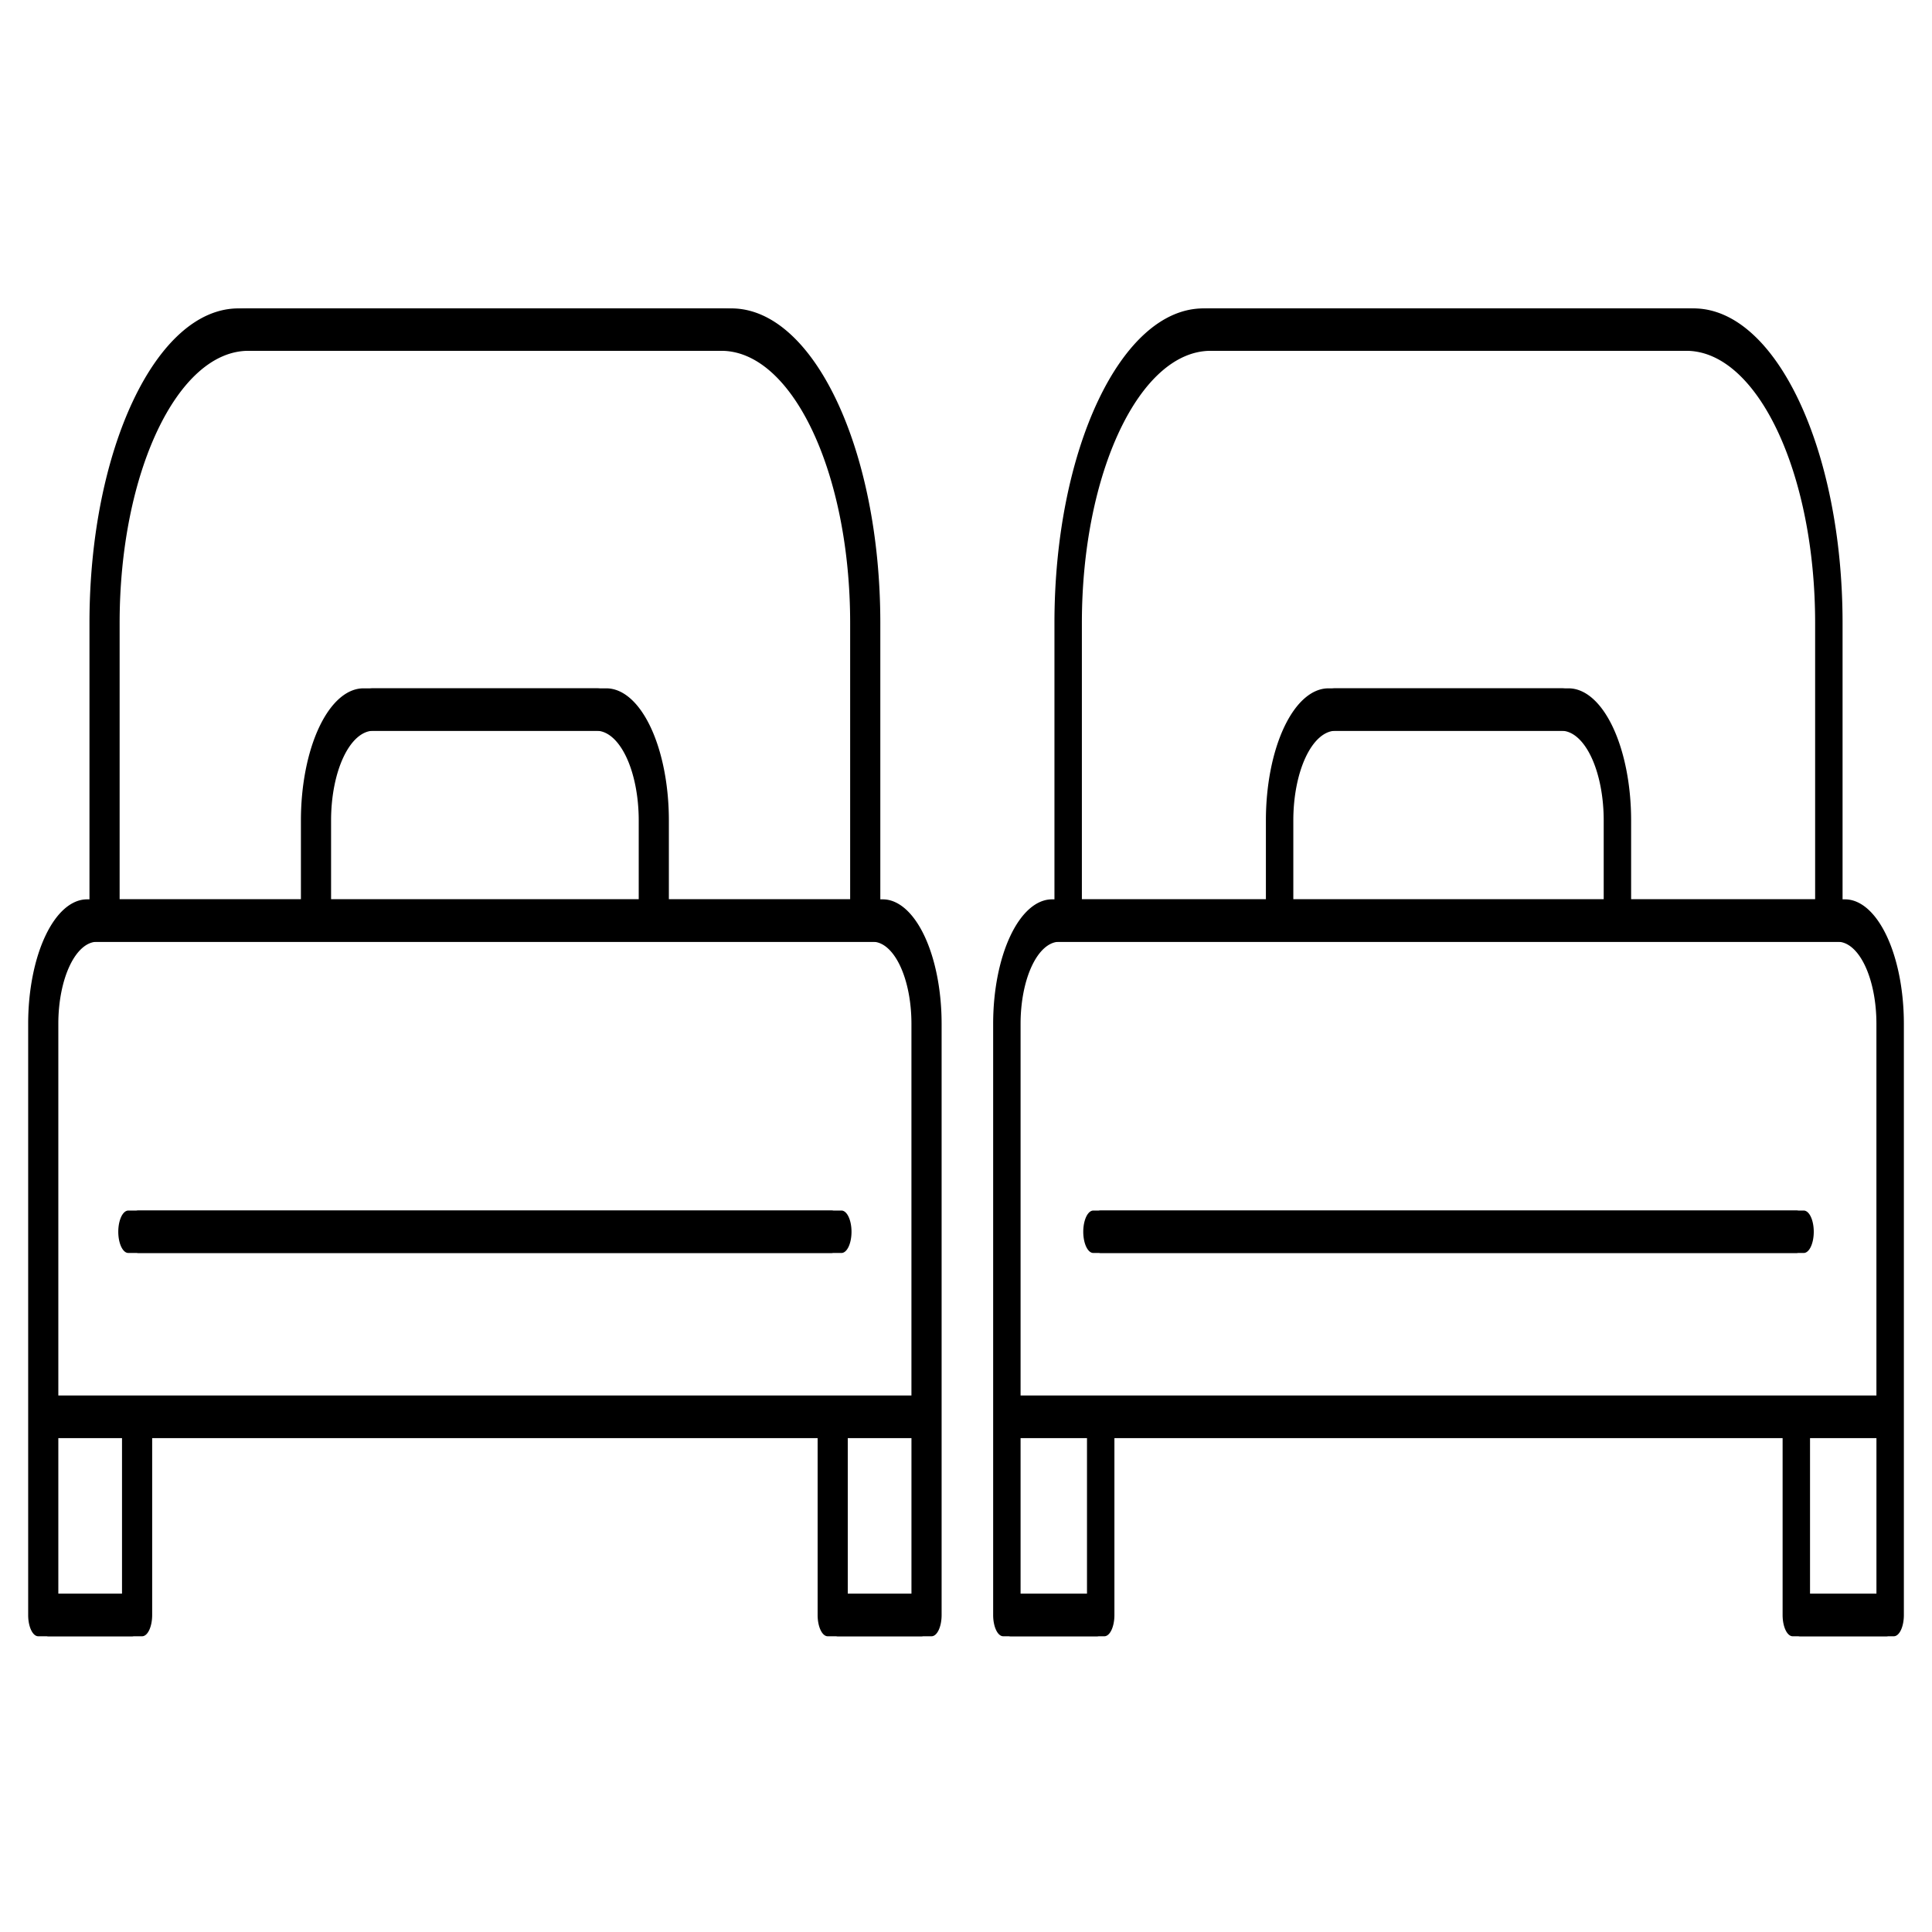
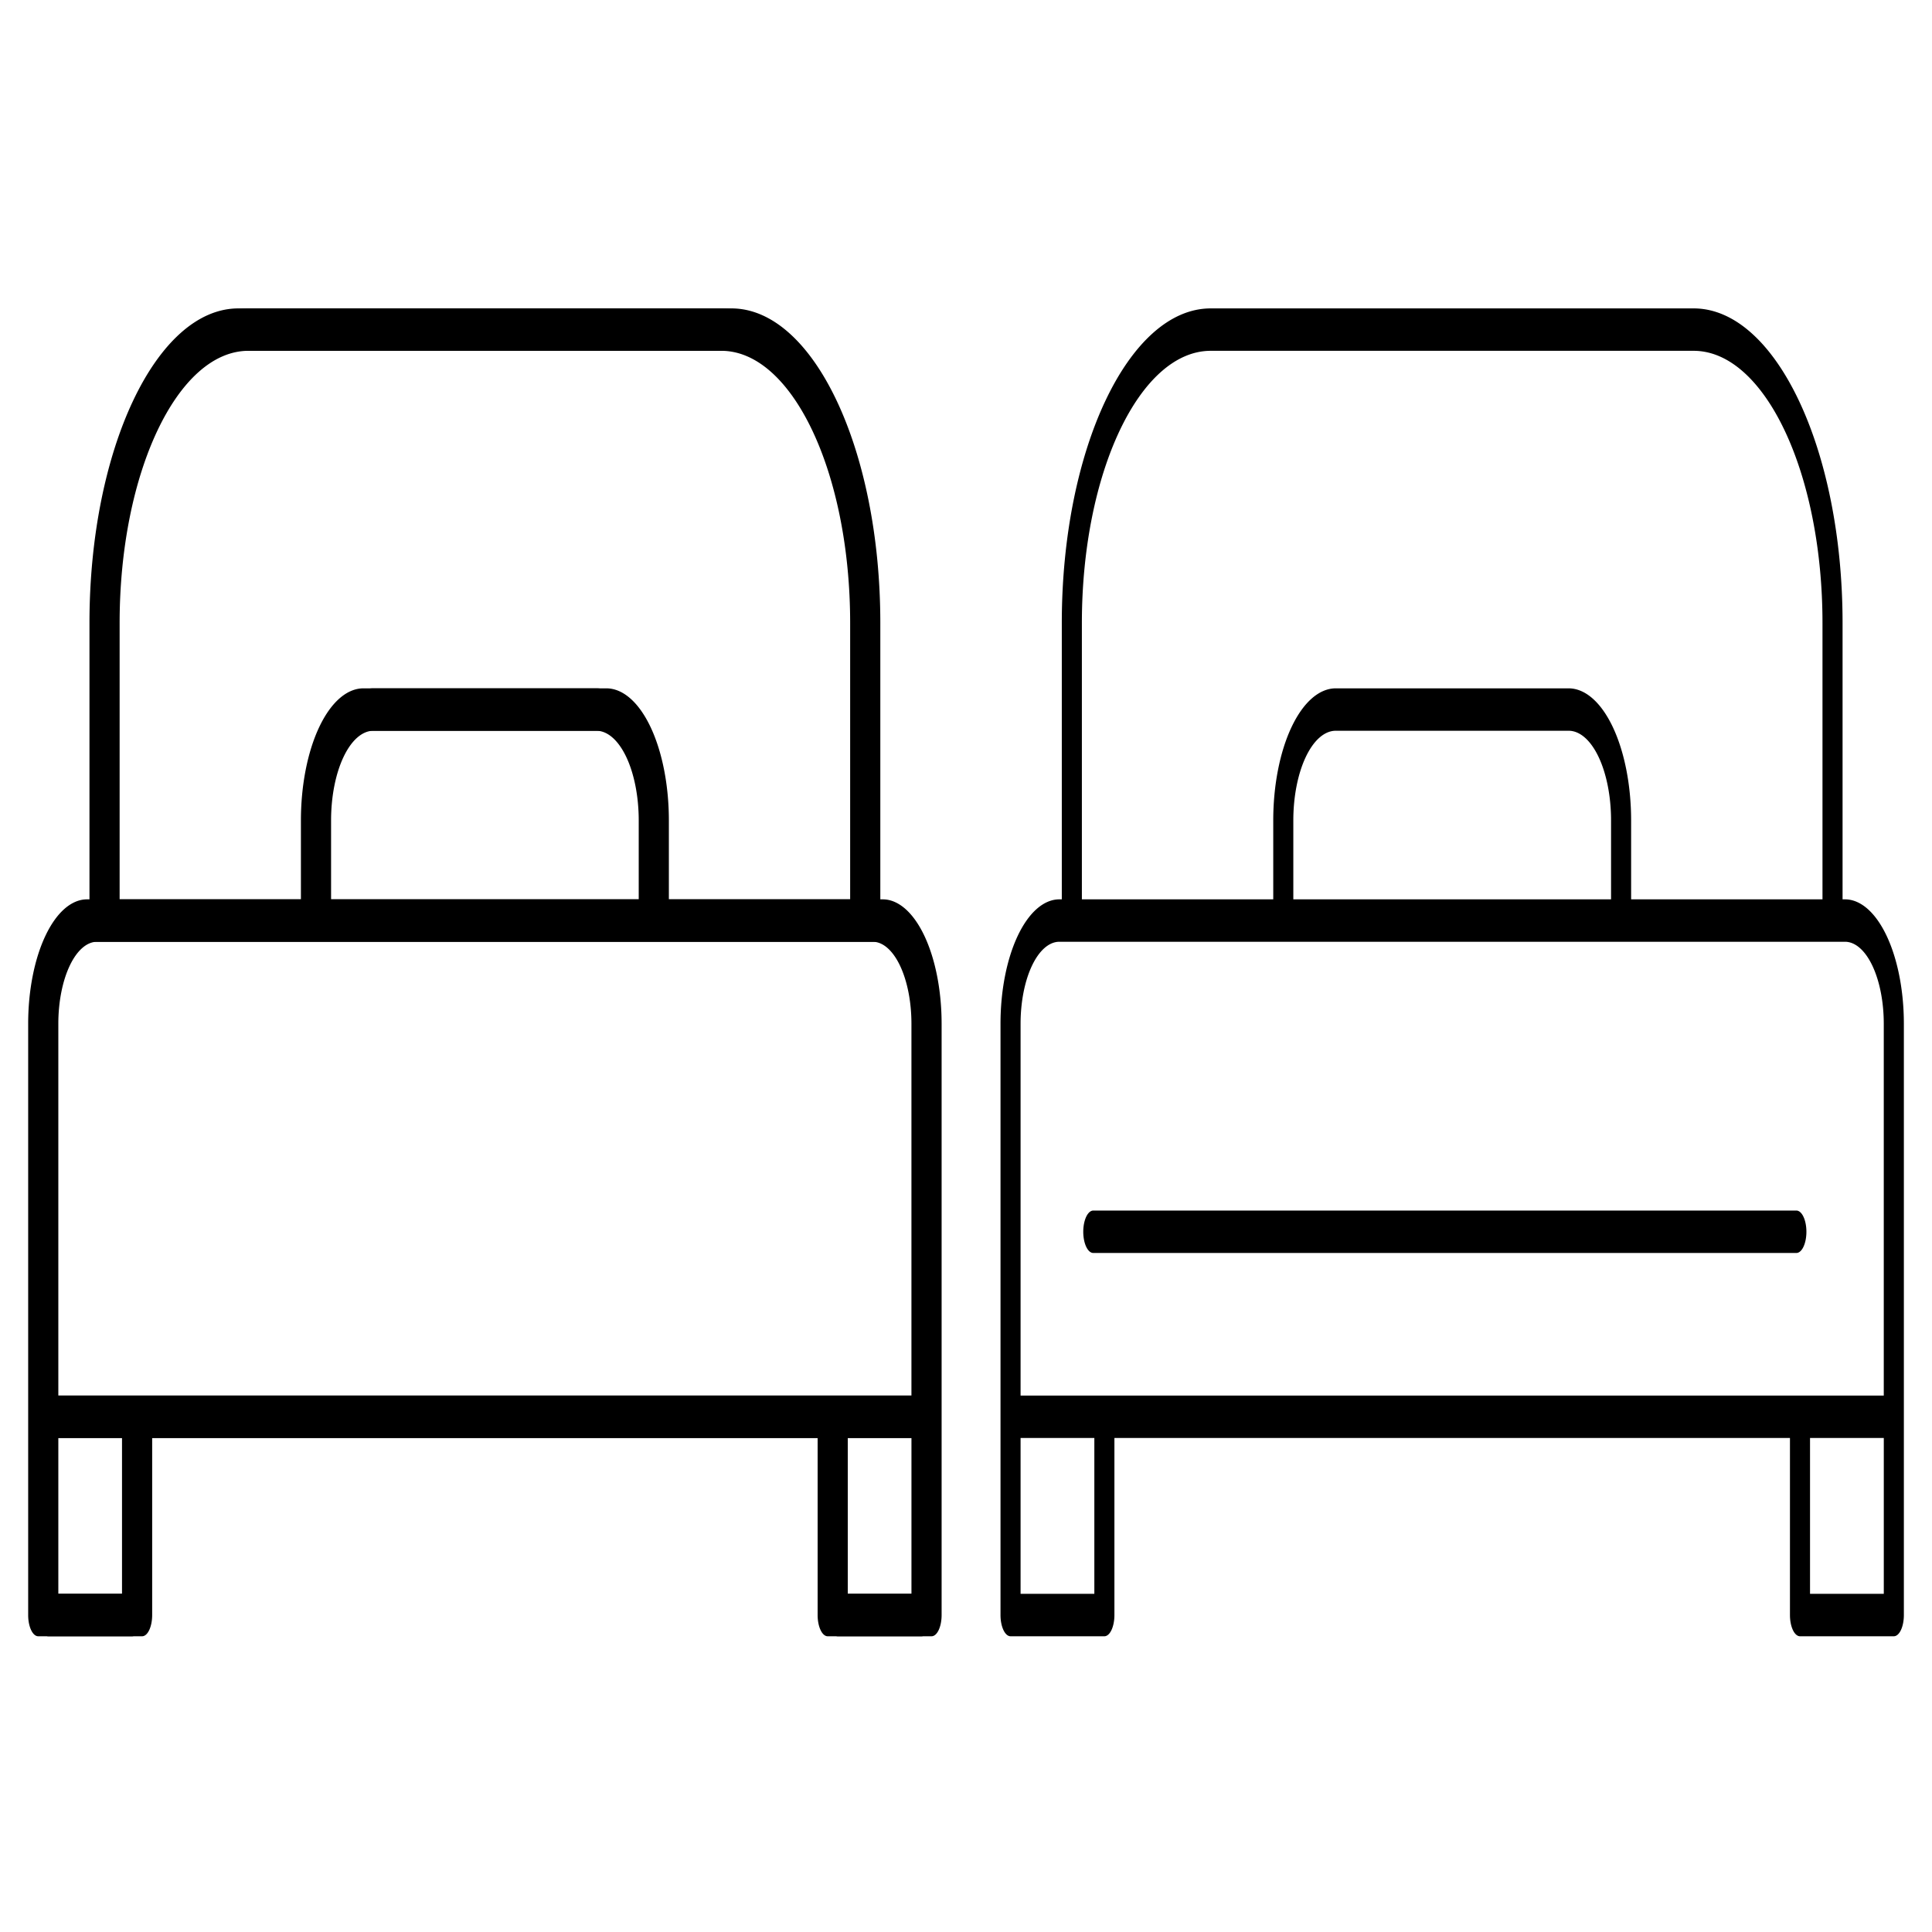
<svg xmlns="http://www.w3.org/2000/svg" width="256" height="256" xml:space="preserve">
  <g>
    <path style="stroke:none;stroke-width:1;stroke-dasharray:none;stroke-linecap:butt;stroke-dashoffset:0;stroke-linejoin:miter;stroke-miterlimit:10;fill:#000;fill-rule:nonzero;opacity:1" transform="matrix(1.33 0 0 2.81 5.069 1.407)" d="M84.139 41.908h-.246v-13.03c0-8.181-6.655-14.836-14.836-14.836H20.943c-8.181 0-14.836 6.655-14.836 14.836v13.03h-.246A5.867 5.867 0 0 0 0 47.769v27.888a1 1 0 0 0 1 1h9.349a1 1 0 0 0 1-1v-8.349h67.303v8.349a1 1 0 0 0 1 1H89a1 1 0 0 0 1-1V47.769a5.867 5.867 0 0 0-5.861-5.861zM8.107 28.878c0-7.078 5.758-12.836 12.836-12.836h48.113c7.078 0 12.836 5.758 12.836 12.836v13.03H62.827v-3.726a6.231 6.231 0 0 0-6.224-6.224H33.397a6.231 6.231 0 0 0-6.224 6.224v3.726H8.107v-13.03zm52.72 13.03H29.173v-3.726a4.229 4.229 0 0 1 4.224-4.224h23.207a4.229 4.229 0 0 1 4.224 4.224v3.726zM2 47.769a3.865 3.865 0 0 1 3.861-3.861h78.276a3.865 3.865 0 0 1 3.861 3.861v17.539H2V47.769zm7.349 26.887H2v-7.349h7.349v7.349zm78.651 0h-7.349v-7.349H88v7.349z" />
-     <path style="stroke:none;stroke-width:1;stroke-dasharray:none;stroke-linecap:butt;stroke-dashoffset:0;stroke-linejoin:miter;stroke-miterlimit:10;fill:#000;fill-rule:nonzero;opacity:1" transform="matrix(1.33 0 0 2.81 5.069 1.407)" d="M81.023 57.583a1 1 0 0 0-1-1H9.977a1 1 0 1 0 0 2h70.047a.999.999 0 0 0 .999-1z" />
  </g>
  <g>
    <path style="stroke:none;stroke-width:1;stroke-dasharray:none;stroke-linecap:butt;stroke-dashoffset:0;stroke-linejoin:miter;stroke-miterlimit:10;fill:#000;fill-rule:nonzero;opacity:1" transform="matrix(1.33 0 0 2.81 3.733 1.407)" d="M84.139 41.908h-.246v-13.03c0-8.181-6.655-14.836-14.836-14.836H20.943c-8.181 0-14.836 6.655-14.836 14.836v13.03h-.246A5.867 5.867 0 0 0 0 47.769v27.888a1 1 0 0 0 1 1h9.349a1 1 0 0 0 1-1v-8.349h67.303v8.349a1 1 0 0 0 1 1H89a1 1 0 0 0 1-1V47.769a5.867 5.867 0 0 0-5.861-5.861zM8.107 28.878c0-7.078 5.758-12.836 12.836-12.836h48.113c7.078 0 12.836 5.758 12.836 12.836v13.03H62.827v-3.726a6.231 6.231 0 0 0-6.224-6.224H33.397a6.231 6.231 0 0 0-6.224 6.224v3.726H8.107v-13.03zm52.72 13.03H29.173v-3.726a4.229 4.229 0 0 1 4.224-4.224h23.207a4.229 4.229 0 0 1 4.224 4.224v3.726zM2 47.769a3.865 3.865 0 0 1 3.861-3.861h78.276a3.865 3.865 0 0 1 3.861 3.861v17.539H2V47.769zm7.349 26.887H2v-7.349h7.349v7.349zm78.651 0h-7.349v-7.349H88v7.349z" />
-     <path style="stroke:none;stroke-width:1;stroke-dasharray:none;stroke-linecap:butt;stroke-dashoffset:0;stroke-linejoin:miter;stroke-miterlimit:10;fill:#000;fill-rule:nonzero;opacity:1" transform="matrix(1.33 0 0 2.81 3.733 1.407)" d="M81.023 57.583a1 1 0 0 0-1-1H9.977a1 1 0 1 0 0 2h70.047a.999.999 0 0 0 .999-1z" />
  </g>
  <g>
    <path style="stroke:none;stroke-width:1;stroke-dasharray:none;stroke-linecap:butt;stroke-dashoffset:0;stroke-linejoin:miter;stroke-miterlimit:10;fill:#000;fill-rule:nonzero;opacity:1" transform="matrix(1.33 0 0 2.81 132.572 1.407)" d="M84.139 41.908h-.246v-13.03c0-8.181-6.655-14.836-14.836-14.836H20.943c-8.181 0-14.836 6.655-14.836 14.836v13.03h-.246A5.867 5.867 0 0 0 0 47.769v27.888a1 1 0 0 0 1 1h9.349a1 1 0 0 0 1-1v-8.349h67.303v8.349a1 1 0 0 0 1 1H89a1 1 0 0 0 1-1V47.769a5.867 5.867 0 0 0-5.861-5.861zM8.107 28.878c0-7.078 5.758-12.836 12.836-12.836h48.113c7.078 0 12.836 5.758 12.836 12.836v13.03H62.827v-3.726a6.231 6.231 0 0 0-6.224-6.224H33.397a6.231 6.231 0 0 0-6.224 6.224v3.726H8.107v-13.03zm52.72 13.03H29.173v-3.726a4.229 4.229 0 0 1 4.224-4.224h23.207a4.229 4.229 0 0 1 4.224 4.224v3.726zM2 47.769a3.865 3.865 0 0 1 3.861-3.861h78.276a3.865 3.865 0 0 1 3.861 3.861v17.539H2V47.769zm7.349 26.887H2v-7.349h7.349v7.349zm78.651 0h-7.349v-7.349H88v7.349z" />
-     <path style="stroke:none;stroke-width:1;stroke-dasharray:none;stroke-linecap:butt;stroke-dashoffset:0;stroke-linejoin:miter;stroke-miterlimit:10;fill:#000;fill-rule:nonzero;opacity:1" transform="matrix(1.33 0 0 2.81 132.572 1.407)" d="M81.023 57.583a1 1 0 0 0-1-1H9.977a1 1 0 1 0 0 2h70.047a.999.999 0 0 0 .999-1z" />
  </g>
  <g>
-     <path style="stroke:none;stroke-width:1;stroke-dasharray:none;stroke-linecap:butt;stroke-dashoffset:0;stroke-linejoin:miter;stroke-miterlimit:10;fill:#000;fill-rule:nonzero;opacity:1" transform="matrix(1.33 0 0 2.81 131.598 1.407)" d="M84.139 41.908h-.246v-13.03c0-8.181-6.655-14.836-14.836-14.836H20.943c-8.181 0-14.836 6.655-14.836 14.836v13.03h-.246A5.867 5.867 0 0 0 0 47.769v27.888a1 1 0 0 0 1 1h9.349a1 1 0 0 0 1-1v-8.349h67.303v8.349a1 1 0 0 0 1 1H89a1 1 0 0 0 1-1V47.769a5.867 5.867 0 0 0-5.861-5.861zM8.107 28.878c0-7.078 5.758-12.836 12.836-12.836h48.113c7.078 0 12.836 5.758 12.836 12.836v13.03H62.827v-3.726a6.231 6.231 0 0 0-6.224-6.224H33.397a6.231 6.231 0 0 0-6.224 6.224v3.726H8.107v-13.03zm52.72 13.03H29.173v-3.726a4.229 4.229 0 0 1 4.224-4.224h23.207a4.229 4.229 0 0 1 4.224 4.224v3.726zM2 47.769a3.865 3.865 0 0 1 3.861-3.861h78.276a3.865 3.865 0 0 1 3.861 3.861v17.539H2V47.769zm7.349 26.887H2v-7.349h7.349v7.349zm78.651 0h-7.349v-7.349H88v7.349z" />
    <path style="stroke:none;stroke-width:1;stroke-dasharray:none;stroke-linecap:butt;stroke-dashoffset:0;stroke-linejoin:miter;stroke-miterlimit:10;fill:#000;fill-rule:nonzero;opacity:1" transform="matrix(1.33 0 0 2.81 131.598 1.407)" d="M81.023 57.583a1 1 0 0 0-1-1H9.977a1 1 0 1 0 0 2h70.047a.999.999 0 0 0 .999-1z" />
  </g>
</svg>